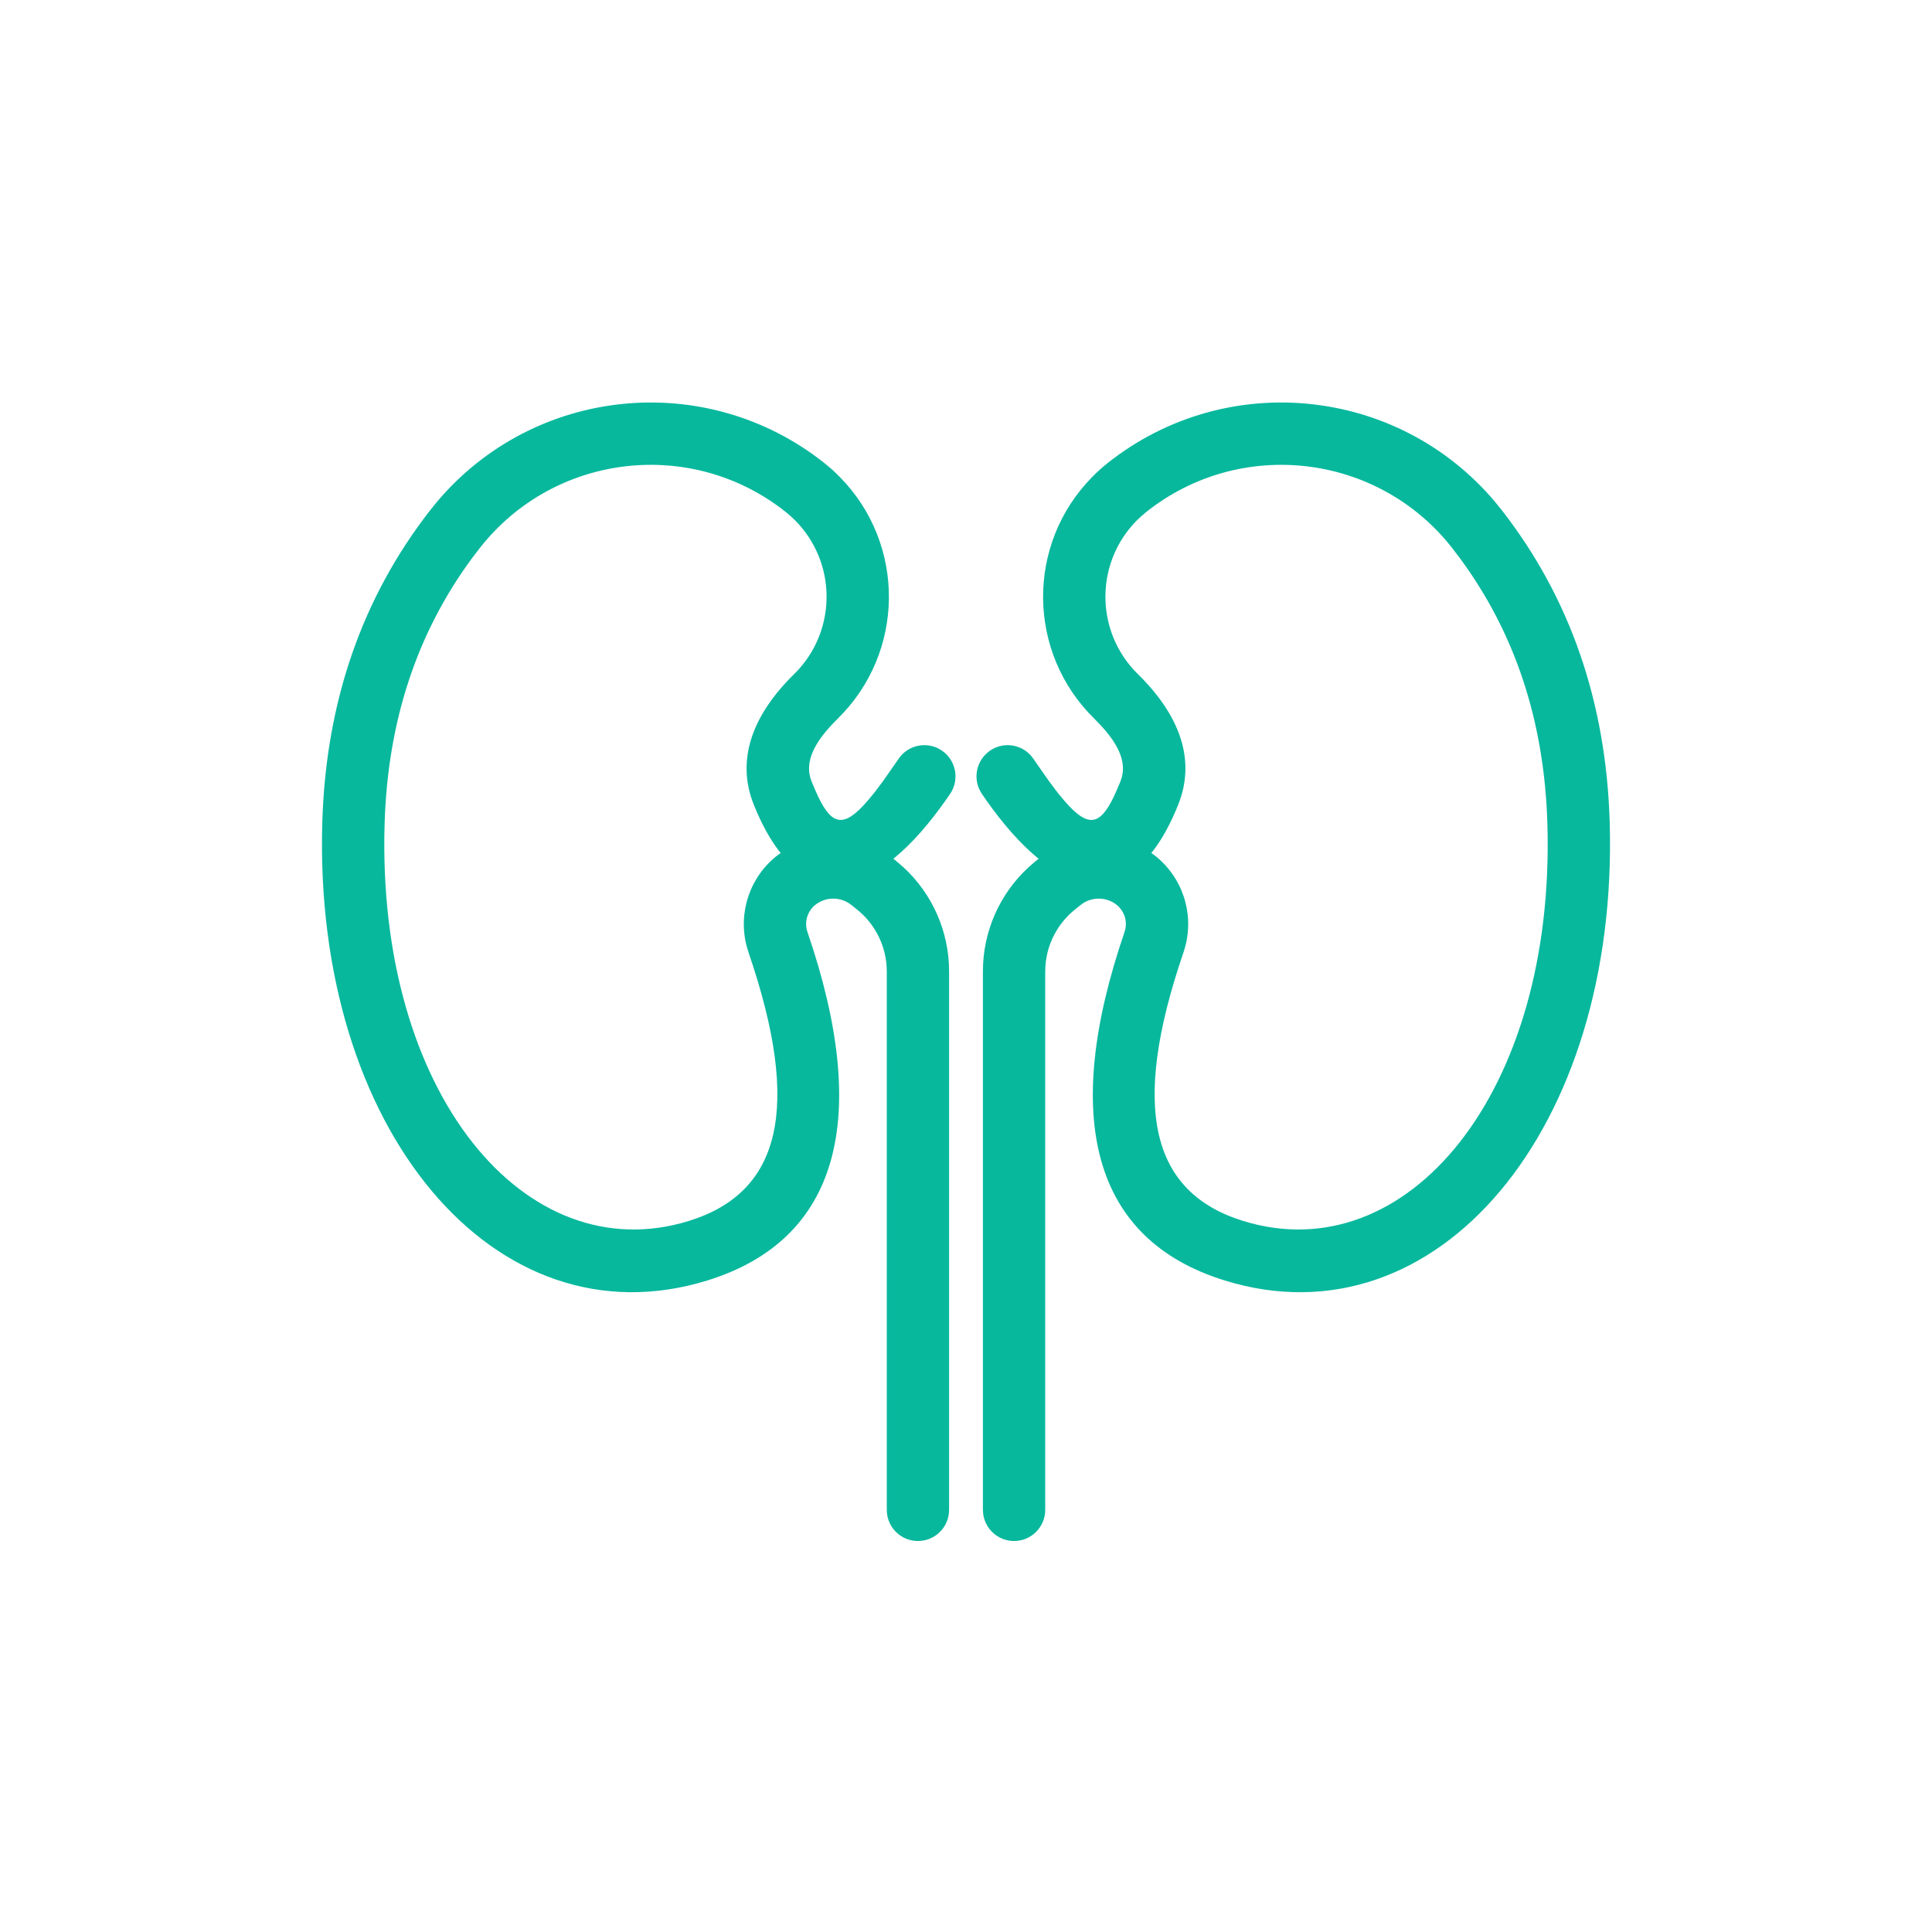
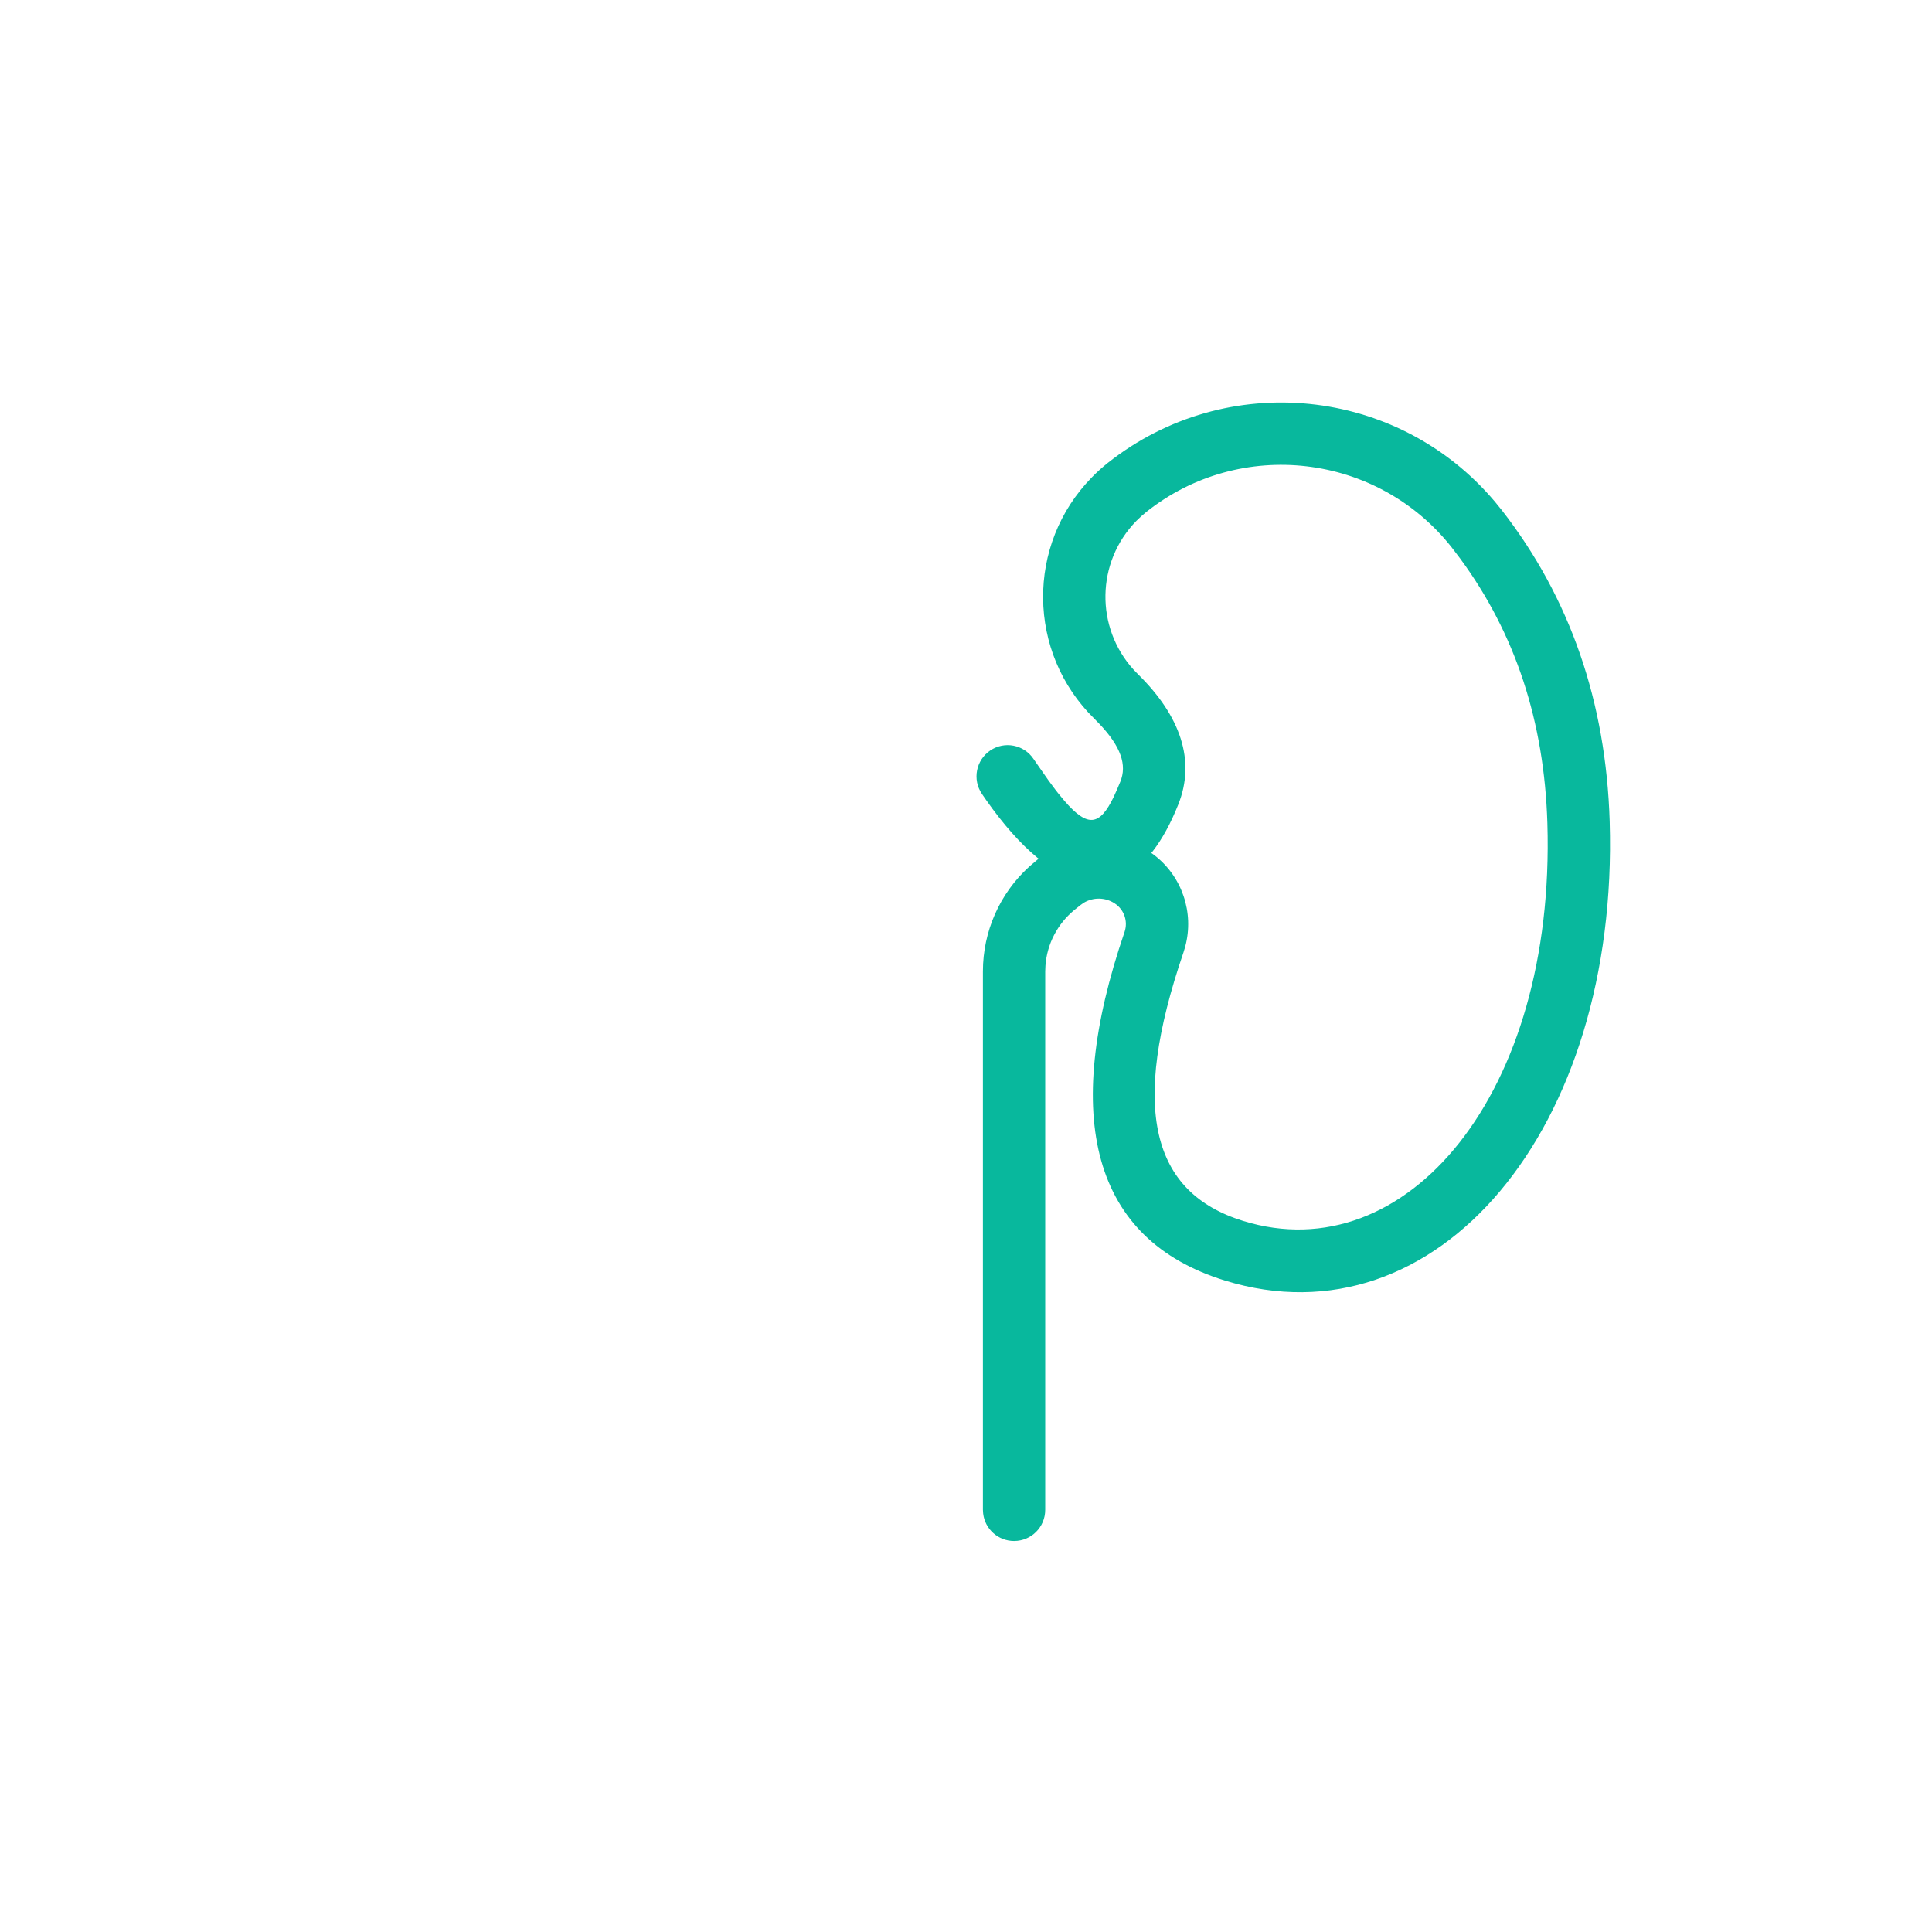
<svg xmlns="http://www.w3.org/2000/svg" width="24" height="24" viewBox="0 0 24 24" fill="none">
  <path d="M13.762 5.75C15.238 4.582 17.367 4.805 18.571 6.233L18.657 6.339C19.503 7.426 19.95 8.718 19.996 10.203C20.113 14.03 17.845 16.72 15.215 15.907C13.571 15.399 13.179 13.885 13.969 11.579C14.015 11.446 13.965 11.3 13.848 11.223C13.73 11.145 13.58 11.144 13.462 11.215L13.42 11.245L13.344 11.306C13.136 11.478 13.007 11.726 12.987 11.994L12.984 12.067V18.756C12.984 18.97 12.811 19.143 12.597 19.143C12.399 19.143 12.235 18.994 12.213 18.801L12.21 18.756V12.067C12.21 11.571 12.419 11.1 12.783 10.768L12.853 10.708L12.902 10.667L12.883 10.652C12.675 10.48 12.463 10.241 12.25 9.938L12.197 9.861C12.077 9.684 12.124 9.443 12.301 9.323C12.478 9.203 12.719 9.25 12.838 9.427L12.936 9.568L13.025 9.695L13.108 9.807C13.122 9.824 13.135 9.841 13.147 9.857L13.221 9.946C13.515 10.289 13.663 10.254 13.834 9.901L13.875 9.81L13.918 9.708C13.999 9.506 13.93 9.278 13.652 8.987L13.594 8.928C12.757 8.107 12.744 6.764 13.565 5.928C13.627 5.864 13.693 5.805 13.762 5.75ZM14.243 6.357C14.199 6.392 14.157 6.43 14.117 6.47C13.615 6.982 13.605 7.793 14.081 8.318L14.136 8.375C14.665 8.894 14.856 9.45 14.636 9.996C14.542 10.232 14.436 10.424 14.321 10.573L14.302 10.596L14.334 10.619C14.683 10.884 14.837 11.336 14.723 11.76L14.702 11.83C14.036 13.774 14.305 14.815 15.443 15.167C17.468 15.793 19.325 13.59 19.222 10.226C19.183 8.96 18.823 7.869 18.14 6.94L18.032 6.798C17.108 5.63 15.411 5.432 14.243 6.357Z" fill="#08B89D" />
-   <path d="M10.238 5.75C8.762 4.582 6.633 4.805 5.429 6.233L5.343 6.339C4.497 7.426 4.05 8.718 4.004 10.203C3.886 14.03 6.155 16.72 8.785 15.907C10.429 15.399 10.821 13.885 10.031 11.579C9.985 11.446 10.035 11.3 10.152 11.223C10.27 11.145 10.42 11.144 10.538 11.215L10.58 11.245L10.656 11.306C10.864 11.478 10.993 11.726 11.013 11.994L11.016 12.067V18.756C11.016 18.97 11.189 19.143 11.403 19.143C11.601 19.143 11.765 18.994 11.787 18.801L11.79 18.756V12.067C11.79 11.571 11.581 11.1 11.217 10.768L11.147 10.708L11.098 10.667L11.117 10.652C11.325 10.48 11.537 10.241 11.75 9.938L11.803 9.861C11.923 9.684 11.876 9.443 11.699 9.323C11.522 9.203 11.281 9.25 11.162 9.427L11.064 9.568L10.975 9.695L10.892 9.807C10.878 9.824 10.865 9.841 10.853 9.857L10.779 9.946C10.485 10.289 10.337 10.254 10.166 9.901L10.125 9.81L10.082 9.708C10.001 9.506 10.07 9.278 10.348 8.987L10.406 8.928C11.243 8.107 11.256 6.764 10.435 5.928C10.373 5.864 10.307 5.805 10.238 5.75ZM9.757 6.357C9.801 6.392 9.843 6.43 9.883 6.47C10.385 6.982 10.395 7.793 9.919 8.318L9.864 8.375C9.335 8.894 9.144 9.45 9.364 9.996C9.458 10.232 9.564 10.424 9.679 10.573L9.698 10.596L9.666 10.619C9.317 10.884 9.163 11.336 9.277 11.76L9.298 11.83C9.964 13.774 9.695 14.815 8.557 15.167C6.532 15.793 4.675 13.59 4.778 10.226C4.817 8.96 5.177 7.869 5.859 6.94L5.968 6.798C6.892 5.63 8.589 5.432 9.757 6.357Z" fill="#08B89D" />
</svg>